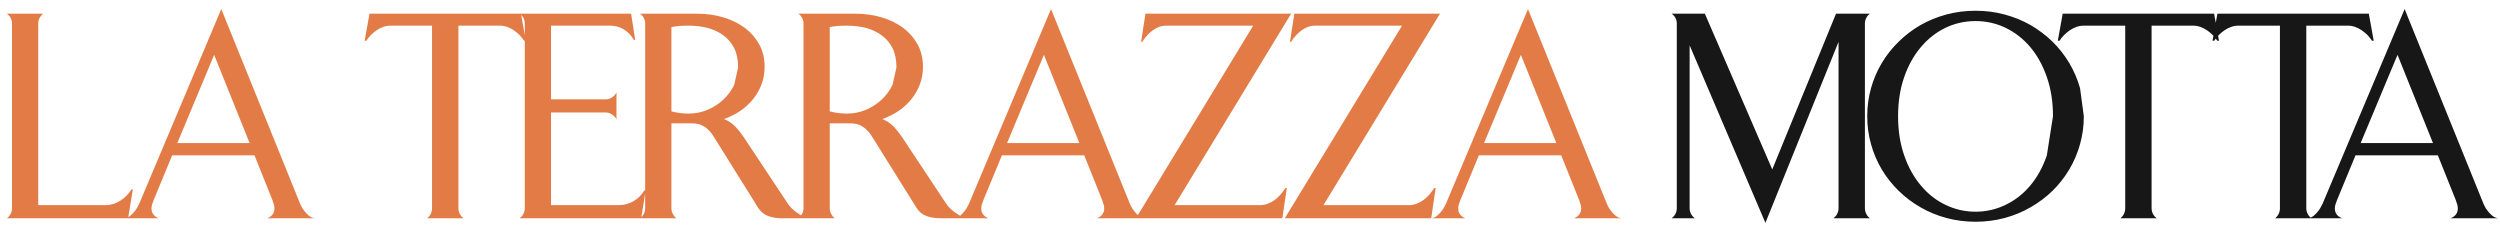
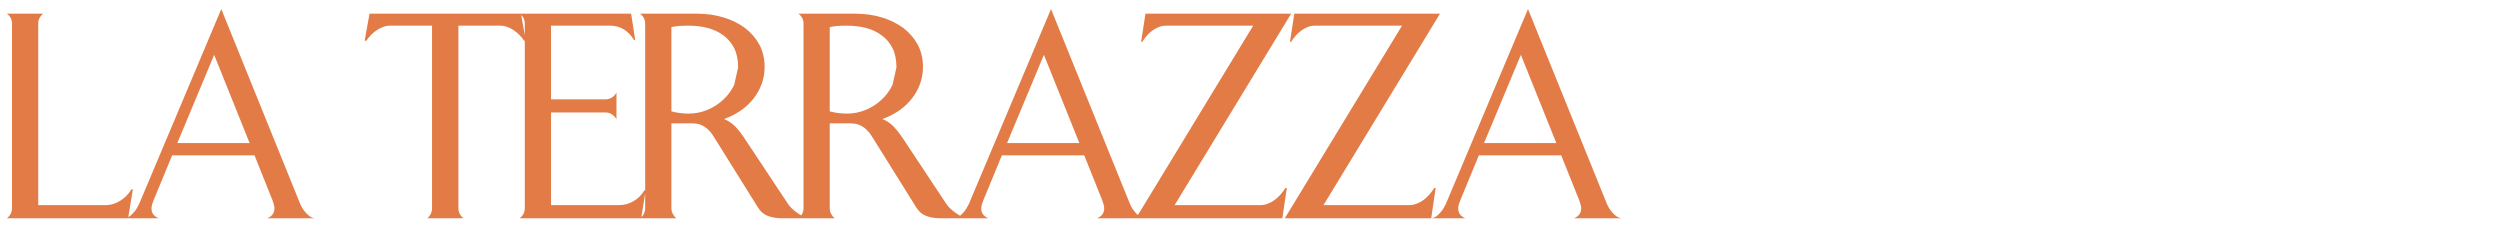
<svg xmlns="http://www.w3.org/2000/svg" width="252" height="23" viewBox="0 0 252 23" fill="none">
  <path d="M13.392 19.088L12.913 22H0.689C0.849 21.887 0.975 21.742 1.069 21.564C1.163 21.386 1.21 21.194 1.21 20.987V2.377C1.21 2.161 1.163 1.969 1.069 1.8C0.975 1.631 0.849 1.491 0.689 1.378H4.347C4.206 1.491 4.089 1.631 3.995 1.8C3.901 1.969 3.854 2.161 3.854 2.377V20.678H10.634C10.906 20.678 11.174 20.636 11.436 20.551C11.69 20.476 11.929 20.364 12.154 20.213C12.379 20.073 12.585 19.904 12.773 19.707C12.951 19.52 13.11 19.313 13.251 19.088H13.392ZM25.653 15.656H17.353L15.482 20.185C15.417 20.345 15.365 20.49 15.328 20.622C15.29 20.753 15.271 20.884 15.271 21.015C15.271 21.475 15.511 21.803 15.989 22H12.585C12.8 21.962 12.997 21.869 13.175 21.719C13.344 21.569 13.494 21.409 13.626 21.24C13.748 21.072 13.841 20.917 13.907 20.776L14.034 20.537L22.305 0.914L30.253 20.537C30.253 20.556 30.29 20.636 30.365 20.776C30.431 20.917 30.529 21.072 30.66 21.24C30.782 21.409 30.932 21.569 31.11 21.719C31.289 21.869 31.49 21.962 31.715 22H26.947C27.191 21.897 27.373 21.761 27.495 21.592C27.608 21.423 27.664 21.231 27.664 21.015C27.664 20.884 27.645 20.753 27.608 20.622C27.57 20.49 27.523 20.345 27.467 20.185L25.653 15.656ZM17.874 14.418H25.16L21.587 5.528L17.874 14.418ZM36.755 4.107L37.248 1.378H52.51L53.002 4.107H52.834C52.702 3.91 52.547 3.718 52.369 3.53C52.191 3.352 51.999 3.193 51.793 3.052C51.586 2.911 51.366 2.799 51.131 2.715C50.897 2.63 50.658 2.588 50.414 2.588H46.208V20.987C46.208 21.194 46.255 21.386 46.349 21.564C46.443 21.742 46.569 21.887 46.729 22H43.071C43.212 21.887 43.329 21.742 43.423 21.564C43.507 21.386 43.55 21.194 43.55 20.987V2.588H39.343C39.1 2.588 38.861 2.63 38.626 2.715C38.392 2.799 38.171 2.911 37.965 3.052C37.759 3.193 37.566 3.352 37.388 3.53C37.21 3.718 37.055 3.91 36.924 4.107H36.755ZM63.899 4.023C63.655 3.601 63.327 3.254 62.914 2.982C62.502 2.719 62.033 2.588 61.508 2.588H55.543V10.015H61.057C61.283 10.015 61.494 9.95 61.691 9.818C61.887 9.696 62.038 9.532 62.141 9.326V12.027C62.038 11.83 61.887 11.666 61.691 11.534C61.494 11.403 61.283 11.337 61.057 11.337H55.543V20.678H62.352C62.914 20.678 63.421 20.542 63.871 20.27C64.321 20.007 64.677 19.651 64.94 19.201H65.081L64.63 22H52.378C52.538 21.887 52.664 21.742 52.758 21.564C52.852 21.386 52.899 21.194 52.899 20.987V2.377C52.899 2.161 52.852 1.969 52.758 1.8C52.664 1.631 52.538 1.491 52.378 1.378H63.618L64.026 4.023H63.899ZM78.805 22C78.298 22 77.839 21.925 77.426 21.775C77.013 21.625 76.676 21.344 76.413 20.931L72.207 14.193C72.085 13.996 71.954 13.79 71.814 13.574C71.673 13.368 71.509 13.18 71.321 13.011C71.134 12.843 70.913 12.702 70.66 12.589C70.397 12.486 70.088 12.435 69.732 12.435H67.678V20.987C67.678 21.194 67.725 21.386 67.819 21.564C67.912 21.742 68.029 21.887 68.17 22H64.513C64.672 21.887 64.799 21.742 64.893 21.564C64.986 21.386 65.033 21.194 65.033 20.987V2.377C65.033 2.161 64.986 1.969 64.893 1.8C64.799 1.631 64.672 1.491 64.513 1.378H70.252C71.209 1.378 72.104 1.505 72.939 1.758C73.764 2.011 74.486 2.368 75.105 2.827C75.715 3.296 76.198 3.859 76.554 4.515C76.901 5.181 77.074 5.922 77.074 6.738C77.074 7.347 76.976 7.919 76.779 8.454C76.582 8.998 76.305 9.495 75.949 9.945C75.583 10.404 75.152 10.808 74.655 11.155C74.149 11.502 73.591 11.783 72.981 11.999C73.422 12.177 73.802 12.43 74.12 12.758C74.43 13.086 74.716 13.447 74.978 13.841L79.438 20.565C79.644 20.865 79.925 21.142 80.282 21.395C80.638 21.658 80.99 21.859 81.337 22H78.805ZM74.402 6.794C74.402 6.034 74.27 5.387 74.008 4.853C73.736 4.327 73.37 3.896 72.911 3.559C72.451 3.221 71.921 2.972 71.321 2.813C70.721 2.663 70.083 2.588 69.408 2.588C69.061 2.588 68.747 2.597 68.466 2.616C68.175 2.644 67.912 2.682 67.678 2.729V11.225C67.95 11.3 68.236 11.356 68.536 11.394C68.827 11.431 69.117 11.45 69.408 11.45C70.083 11.45 70.721 11.323 71.321 11.07C71.921 10.817 72.451 10.475 72.911 10.043C73.37 9.612 73.736 9.115 74.008 8.552L74.402 6.794ZM94.765 22C94.259 22 93.799 21.925 93.387 21.775C92.974 21.625 92.637 21.344 92.374 20.931L88.168 14.193C88.046 13.996 87.915 13.79 87.774 13.574C87.633 13.368 87.469 13.18 87.282 13.011C87.094 12.843 86.874 12.702 86.621 12.589C86.358 12.486 86.049 12.435 85.692 12.435H83.638V20.987C83.638 21.194 83.685 21.386 83.779 21.564C83.873 21.742 83.99 21.887 84.131 22H80.474C80.633 21.887 80.76 21.742 80.853 21.564C80.947 21.386 80.994 21.194 80.994 20.987V2.377C80.994 2.161 80.947 1.969 80.853 1.8C80.76 1.631 80.633 1.491 80.474 1.378H86.213C87.169 1.378 88.065 1.505 88.9 1.758C89.725 2.011 90.447 2.368 91.066 2.827C91.675 3.296 92.158 3.859 92.515 4.515C92.862 5.181 93.035 5.922 93.035 6.738C93.035 7.347 92.937 7.919 92.74 8.454C92.543 8.998 92.266 9.495 91.91 9.945C91.544 10.404 91.113 10.808 90.616 11.155C90.109 11.502 89.551 11.783 88.942 11.999C89.382 12.177 89.762 12.43 90.081 12.758C90.391 13.086 90.677 13.447 90.939 13.841L95.398 20.565C95.605 20.865 95.886 21.142 96.242 21.395C96.599 21.658 96.95 21.859 97.297 22H94.765ZM90.362 6.794C90.362 6.034 90.231 5.387 89.969 4.853C89.697 4.327 89.331 3.896 88.871 3.559C88.412 3.221 87.882 2.972 87.282 2.813C86.682 2.663 86.044 2.588 85.369 2.588C85.022 2.588 84.708 2.597 84.426 2.616C84.136 2.644 83.873 2.682 83.638 2.729V11.225C83.91 11.3 84.197 11.356 84.497 11.394C84.787 11.431 85.078 11.45 85.369 11.45C86.044 11.45 86.682 11.323 87.282 11.07C87.882 10.817 88.412 10.475 88.871 10.043C89.331 9.612 89.697 9.115 89.969 8.552L90.362 6.794ZM109.291 15.656H100.992L99.121 20.185C99.055 20.345 99.004 20.49 98.966 20.622C98.929 20.753 98.91 20.884 98.91 21.015C98.91 21.475 99.149 21.803 99.627 22H96.223C96.439 21.962 96.636 21.869 96.814 21.719C96.983 21.569 97.133 21.409 97.264 21.24C97.386 21.072 97.48 20.917 97.546 20.776L97.672 20.537L105.943 0.914L113.891 20.537C113.891 20.556 113.929 20.636 114.004 20.776C114.069 20.917 114.168 21.072 114.299 21.24C114.421 21.409 114.571 21.569 114.749 21.719C114.927 21.869 115.129 21.962 115.354 22H110.585C110.829 21.897 111.012 21.761 111.134 21.592C111.246 21.423 111.303 21.231 111.303 21.015C111.303 20.884 111.284 20.753 111.246 20.622C111.209 20.49 111.162 20.345 111.106 20.185L109.291 15.656ZM101.512 14.418H108.799L105.226 5.528L101.512 14.418ZM115.025 4.22L115.461 1.378H130.147L118.401 20.678H127.01C127.273 20.678 127.531 20.631 127.784 20.537C128.037 20.443 128.272 20.317 128.487 20.157C128.703 19.998 128.905 19.81 129.092 19.595C129.27 19.388 129.43 19.173 129.57 18.948H129.711L129.261 22H114.505L126.321 2.588H117.557C117.304 2.588 117.06 2.63 116.826 2.715C116.591 2.808 116.371 2.93 116.165 3.08C115.958 3.23 115.771 3.404 115.602 3.601C115.424 3.798 115.269 4.004 115.138 4.22H115.025ZM130.029 4.22L130.466 1.378H145.151L133.406 20.678H142.014C142.277 20.678 142.535 20.631 142.788 20.537C143.041 20.443 143.276 20.317 143.491 20.157C143.707 19.998 143.909 19.81 144.096 19.595C144.274 19.388 144.434 19.173 144.574 18.948H144.715L144.265 22H129.509L141.325 2.588H132.561C132.308 2.588 132.064 2.63 131.83 2.715C131.596 2.808 131.375 2.93 131.169 3.08C130.963 3.23 130.775 3.404 130.606 3.601C130.428 3.798 130.273 4.004 130.142 4.22H130.029ZM157.37 15.656H149.071L147.2 20.185C147.134 20.345 147.083 20.49 147.045 20.622C147.008 20.753 146.989 20.884 146.989 21.015C146.989 21.475 147.228 21.803 147.706 22H144.302C144.518 21.962 144.715 21.869 144.893 21.719C145.062 21.569 145.212 21.409 145.343 21.24C145.465 21.072 145.559 20.917 145.624 20.776L145.751 20.537L154.022 0.914L161.97 20.537C161.97 20.556 162.007 20.636 162.083 20.776C162.148 20.917 162.247 21.072 162.378 21.24C162.5 21.409 162.65 21.569 162.828 21.719C163.006 21.869 163.208 21.962 163.433 22H158.664C158.908 21.897 159.091 21.761 159.213 21.592C159.325 21.423 159.382 21.231 159.382 21.015C159.382 20.884 159.363 20.753 159.325 20.622C159.288 20.49 159.241 20.345 159.185 20.185L157.37 15.656ZM149.591 14.418H156.878L153.305 5.528L149.591 14.418Z" fill="#E27B46" />
-   <path d="M184.804 22C184.964 21.887 185.09 21.742 185.184 21.564C185.278 21.386 185.325 21.194 185.325 20.987V4.22L177.954 22.464L170.315 4.571V20.987C170.315 21.194 170.362 21.386 170.456 21.564C170.55 21.742 170.677 21.887 170.836 22H168.501C168.66 21.887 168.787 21.742 168.881 21.564C168.974 21.386 169.021 21.194 169.021 20.987V2.377C169.021 2.161 168.974 1.969 168.881 1.8C168.787 1.631 168.66 1.491 168.501 1.378H171.849L178.643 17.077L185.071 1.378H188.49C188.33 1.491 188.208 1.631 188.124 1.8C188.03 1.969 187.983 2.161 187.983 2.377V20.987C187.983 21.194 188.03 21.386 188.124 21.564C188.208 21.742 188.33 21.887 188.49 22H184.804ZM210.049 11.717C210.049 12.693 209.922 13.63 209.669 14.531C209.416 15.44 209.055 16.289 208.586 17.077C208.117 17.864 207.554 18.582 206.898 19.229C206.232 19.876 205.496 20.429 204.69 20.889C203.883 21.358 203.011 21.719 202.073 21.972C201.135 22.225 200.155 22.352 199.133 22.352C198.111 22.352 197.131 22.225 196.193 21.972C195.255 21.719 194.383 21.358 193.577 20.889C192.77 20.429 192.039 19.876 191.382 19.229C190.717 18.582 190.149 17.864 189.68 17.077C189.211 16.289 188.85 15.44 188.597 14.531C188.344 13.63 188.217 12.693 188.217 11.717C188.217 10.742 188.344 9.799 188.597 8.89C188.85 7.99 189.211 7.146 189.68 6.358C190.149 5.57 190.717 4.853 191.382 4.206C192.039 3.559 192.77 3.001 193.577 2.532C194.383 2.072 195.255 1.716 196.193 1.463C197.131 1.209 198.111 1.083 199.133 1.083C200.155 1.083 201.135 1.209 202.073 1.463C203.011 1.716 203.883 2.072 204.69 2.532C205.496 3.001 206.232 3.559 206.898 4.206C207.554 4.853 208.117 5.57 208.586 6.358C209.055 7.146 209.416 7.99 209.669 8.89L210.049 11.717ZM206.94 11.717C206.94 10.264 206.734 8.946 206.321 7.764C205.909 6.583 205.351 5.575 204.647 4.74C203.935 3.905 203.105 3.258 202.157 2.799C201.21 2.349 200.202 2.124 199.133 2.124C198.064 2.124 197.056 2.349 196.109 2.799C195.162 3.258 194.336 3.905 193.633 4.74C192.92 5.575 192.358 6.583 191.945 7.764C191.532 8.946 191.326 10.264 191.326 11.717C191.326 13.171 191.532 14.488 191.945 15.67C192.358 16.861 192.92 17.874 193.633 18.708C194.336 19.552 195.162 20.2 196.109 20.65C197.056 21.109 198.064 21.339 199.133 21.339C200.202 21.339 201.21 21.109 202.157 20.65C203.105 20.2 203.935 19.552 204.647 18.708C205.351 17.874 205.909 16.861 206.321 15.67L206.94 11.717ZM207.427 4.107L207.92 1.378H223.182L223.675 4.107H223.506C223.374 3.91 223.22 3.718 223.042 3.53C222.863 3.352 222.671 3.193 222.465 3.052C222.258 2.911 222.038 2.799 221.804 2.715C221.569 2.63 221.33 2.588 221.086 2.588H216.88V20.987C216.88 21.194 216.927 21.386 217.021 21.564C217.115 21.742 217.241 21.887 217.401 22H213.743C213.884 21.887 214.001 21.742 214.095 21.564C214.179 21.386 214.222 21.194 214.222 20.987V2.588H210.016C209.772 2.588 209.533 2.63 209.298 2.715C209.064 2.799 208.844 2.911 208.637 3.052C208.431 3.193 208.239 3.352 208.06 3.53C207.882 3.718 207.728 3.91 207.596 4.107H207.427ZM223.022 4.107L223.515 1.378H238.777L239.269 4.107H239.101C238.969 3.91 238.815 3.718 238.636 3.53C238.458 3.352 238.266 3.193 238.06 3.052C237.853 2.911 237.633 2.799 237.399 2.715C237.164 2.63 236.925 2.588 236.681 2.588H232.475V20.987C232.475 21.194 232.522 21.386 232.616 21.564C232.71 21.742 232.836 21.887 232.996 22H229.338C229.479 21.887 229.596 21.742 229.69 21.564C229.774 21.386 229.817 21.194 229.817 20.987V2.588H225.611C225.367 2.588 225.128 2.63 224.893 2.715C224.659 2.799 224.438 2.911 224.232 3.052C224.026 3.193 223.834 3.352 223.655 3.53C223.477 3.718 223.322 3.91 223.191 4.107H223.022ZM245.735 15.656H237.436L235.565 20.185C235.499 20.345 235.448 20.49 235.41 20.622C235.373 20.753 235.354 20.884 235.354 21.015C235.354 21.475 235.593 21.803 236.071 22H232.667C232.883 21.962 233.08 21.869 233.258 21.719C233.427 21.569 233.577 21.409 233.708 21.24C233.83 21.072 233.924 20.917 233.989 20.776L234.116 20.537L242.387 0.914L250.335 20.537C250.335 20.556 250.372 20.636 250.447 20.776C250.513 20.917 250.612 21.072 250.743 21.24C250.865 21.409 251.015 21.569 251.193 21.719C251.371 21.869 251.573 21.962 251.798 22H247.029C247.273 21.897 247.456 21.761 247.578 21.592C247.69 21.423 247.747 21.231 247.747 21.015C247.747 20.884 247.728 20.753 247.69 20.622C247.653 20.49 247.606 20.345 247.55 20.185L245.735 15.656ZM237.956 14.418H245.243L241.67 5.528L237.956 14.418Z" fill="#171717" />
</svg>